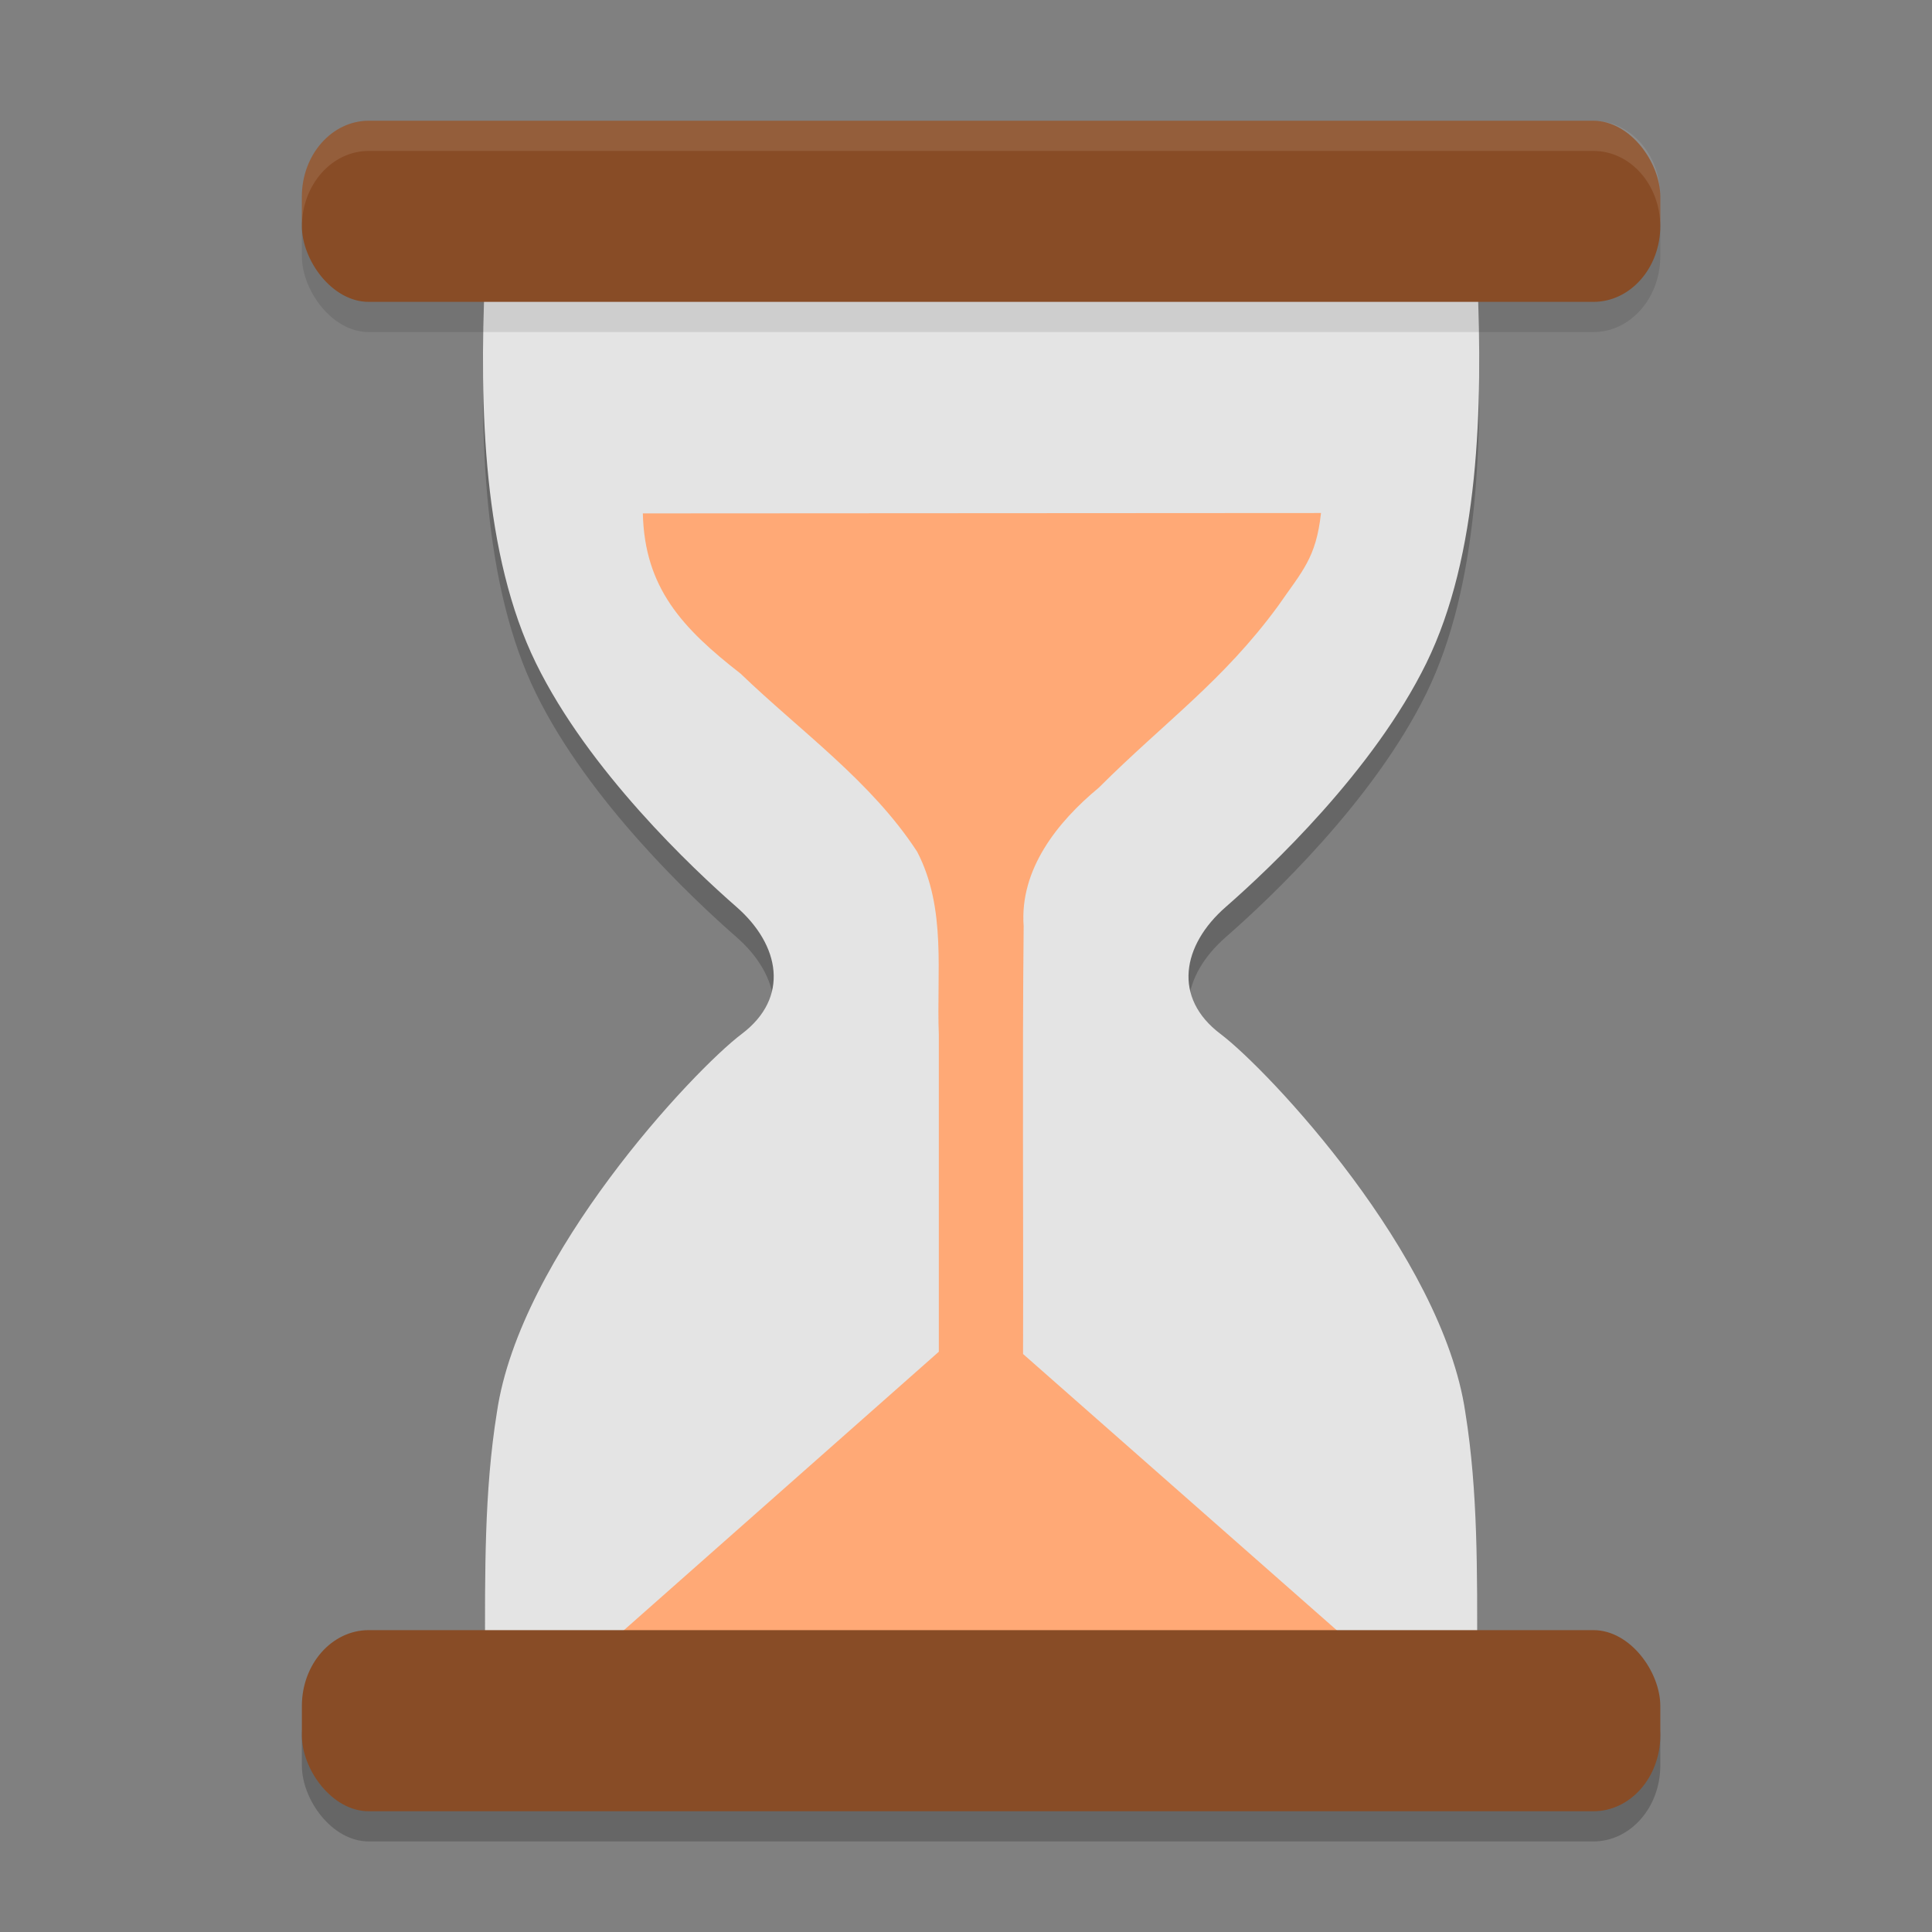
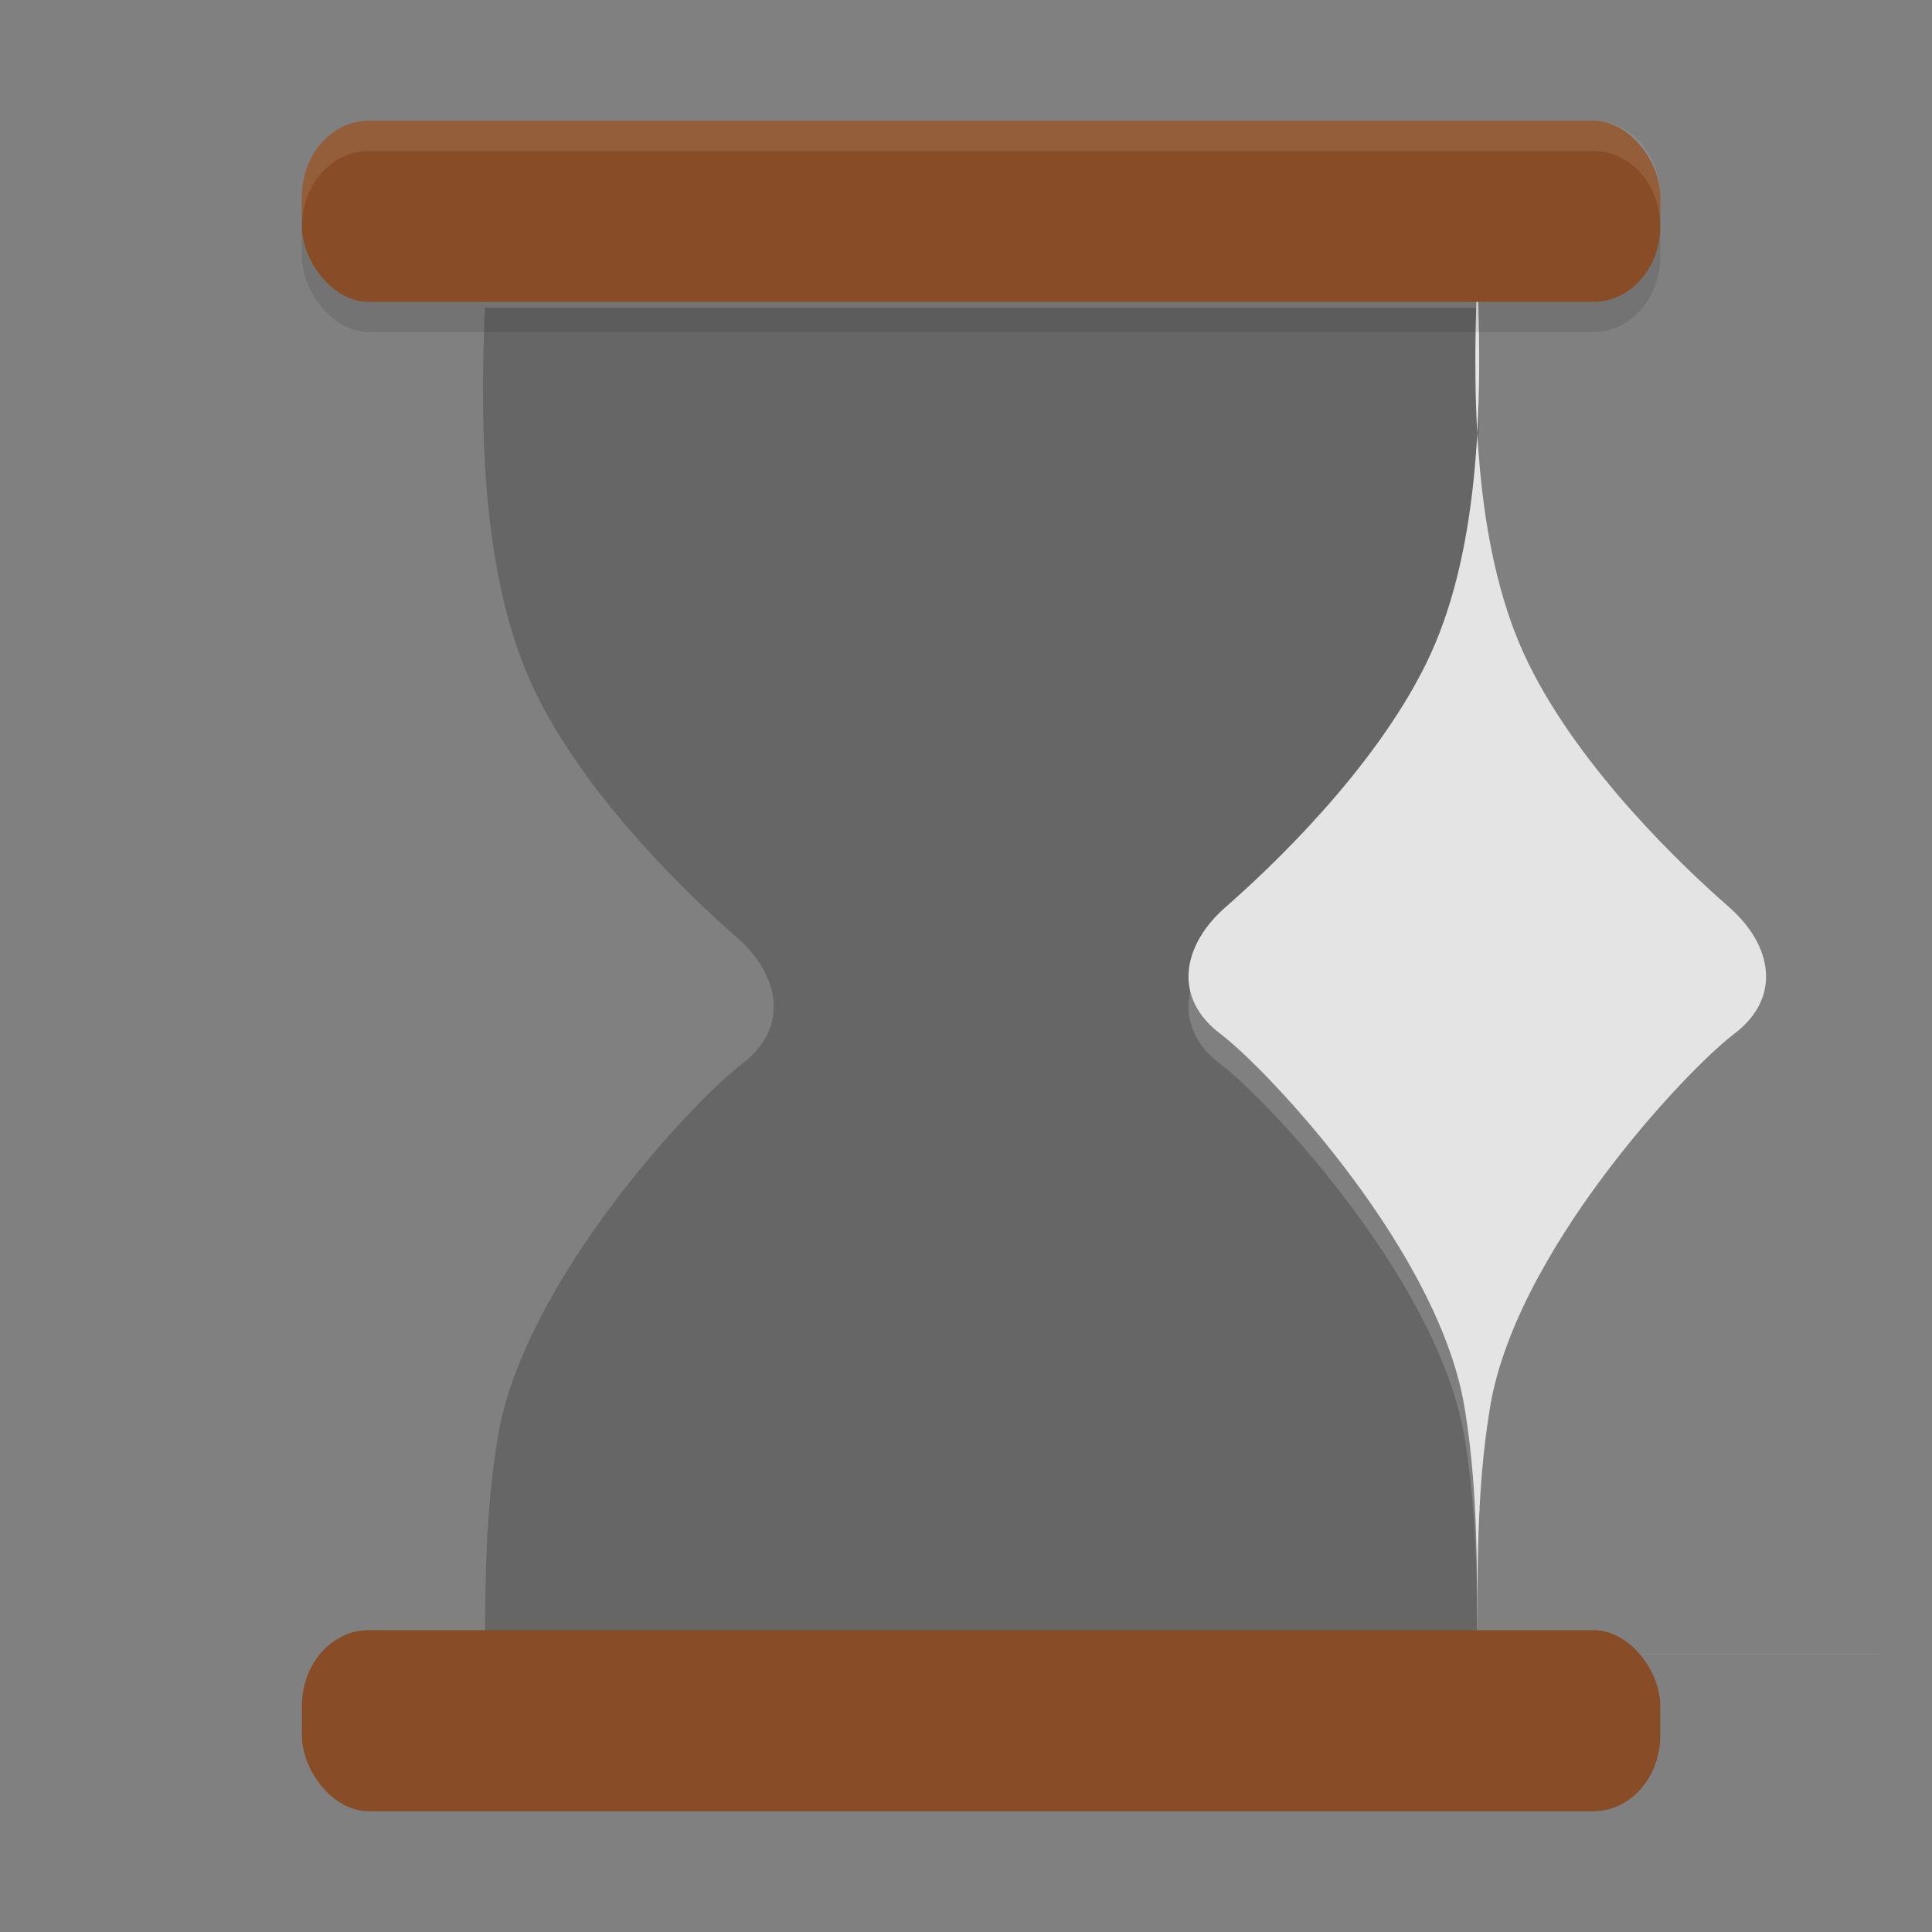
<svg xmlns="http://www.w3.org/2000/svg" width="64" height="64" version="1.1">
  <rect width="100%" height="100%" fill="#808080" stroke="none" />
  <path style="opacity:0.2" d="m 48.936,55.802 c -0.006,-2.675 0.03,-5.373 -0.396,-8.02 -0.763,-5.208 -6.517,-11.329 -8.108,-12.53 -1.593,-1.199 -1.276,-2.944 0.174,-4.209 1.45,-1.268 4.896,-4.511 6.644,-8.077 1.746,-3.564 1.874,-8.448 1.687,-12.769 H 16.064 c -0.189,4.321 -0.057,9.203 1.689,12.769 1.746,3.566 5.194,6.809 6.644,8.077 1.448,1.266 1.765,3.01 0.172,4.209 -1.591,1.201 -7.346,7.32 -8.108,12.53 -0.427,2.647 -0.391,5.345 -0.396,8.022 h 16.436 z" />
-   <rect style="opacity:0.2" width="45" height="6" x="10" y="55" rx="2.216" ry="2.514" />
-   <path style="fill:#e4e4e4" d="m 48.936,54.802 c -0.006,-2.675 0.03,-5.373 -0.396,-8.02 -0.763,-5.208 -6.517,-11.329 -8.108,-12.53 -1.593,-1.199 -1.276,-2.944 0.174,-4.209 1.45,-1.268 4.896,-4.511 6.644,-8.077 1.746,-3.564 1.874,-8.448 1.687,-12.769 H 16.064 c -0.189,4.321 -0.057,9.203 1.689,12.769 1.746,3.566 5.194,6.809 6.644,8.077 1.448,1.266 1.765,3.01 0.172,4.209 -1.591,1.201 -7.346,7.32 -8.108,12.53 -0.427,2.647 -0.391,5.345 -0.396,8.022 h 16.436 z" />
-   <path style="fill:#ffa976" d="m 21.295,17.007 c 0.057,2.461 1.303,3.803 3.238,5.308 1.992,1.917 4.327,3.562 5.85,5.901 0.981,1.896 0.635,4.011 0.717,6.064 V 44.778 L 19.707,54.851 c 8.511,0 17.022,-0.004 25.53,-0.006 L 33.89,44.853 c 0.014,-4.719 -0.027,-9.478 0.02,-14.172 -0.137,-1.878 1.112,-3.448 2.489,-4.588 2.182,-2.18 4.113,-3.524 5.942,-6.024 0.799,-1.156 1.256,-1.579 1.419,-3.075 z" />
+   <path style="fill:#e4e4e4" d="m 48.936,54.802 c -0.006,-2.675 0.03,-5.373 -0.396,-8.02 -0.763,-5.208 -6.517,-11.329 -8.108,-12.53 -1.593,-1.199 -1.276,-2.944 0.174,-4.209 1.45,-1.268 4.896,-4.511 6.644,-8.077 1.746,-3.564 1.874,-8.448 1.687,-12.769 c -0.189,4.321 -0.057,9.203 1.689,12.769 1.746,3.566 5.194,6.809 6.644,8.077 1.448,1.266 1.765,3.01 0.172,4.209 -1.591,1.201 -7.346,7.32 -8.108,12.53 -0.427,2.647 -0.391,5.345 -0.396,8.022 h 16.436 z" />
  <rect style="opacity:0.1" width="45" height="6" x="10" y="5" rx="2.216" ry="2.514" />
  <rect style="fill:#884c26" width="45" height="6" x="10" y="4" rx="2.216" ry="2.514" />
  <rect style="fill:#884c26" width="45" height="6" x="10" y="54" rx="2.216" ry="2.514" />
  <path style="fill:#ffffff;opacity:0.1" d="M 12.217 4 C 10.989 4 10 5.121 10 6.514 L 10 7.486 C 10 7.491 10 7.495 10 7.5 C 10.007 6.114 10.993 5 12.217 5 L 52.783 5 C 54.007 5 54.993 6.114 55 7.5 C 55 7.495 55 7.491 55 7.486 L 55 6.514 C 55 5.121 54.011 4 52.783 4 L 12.217 4 z" />
</svg>